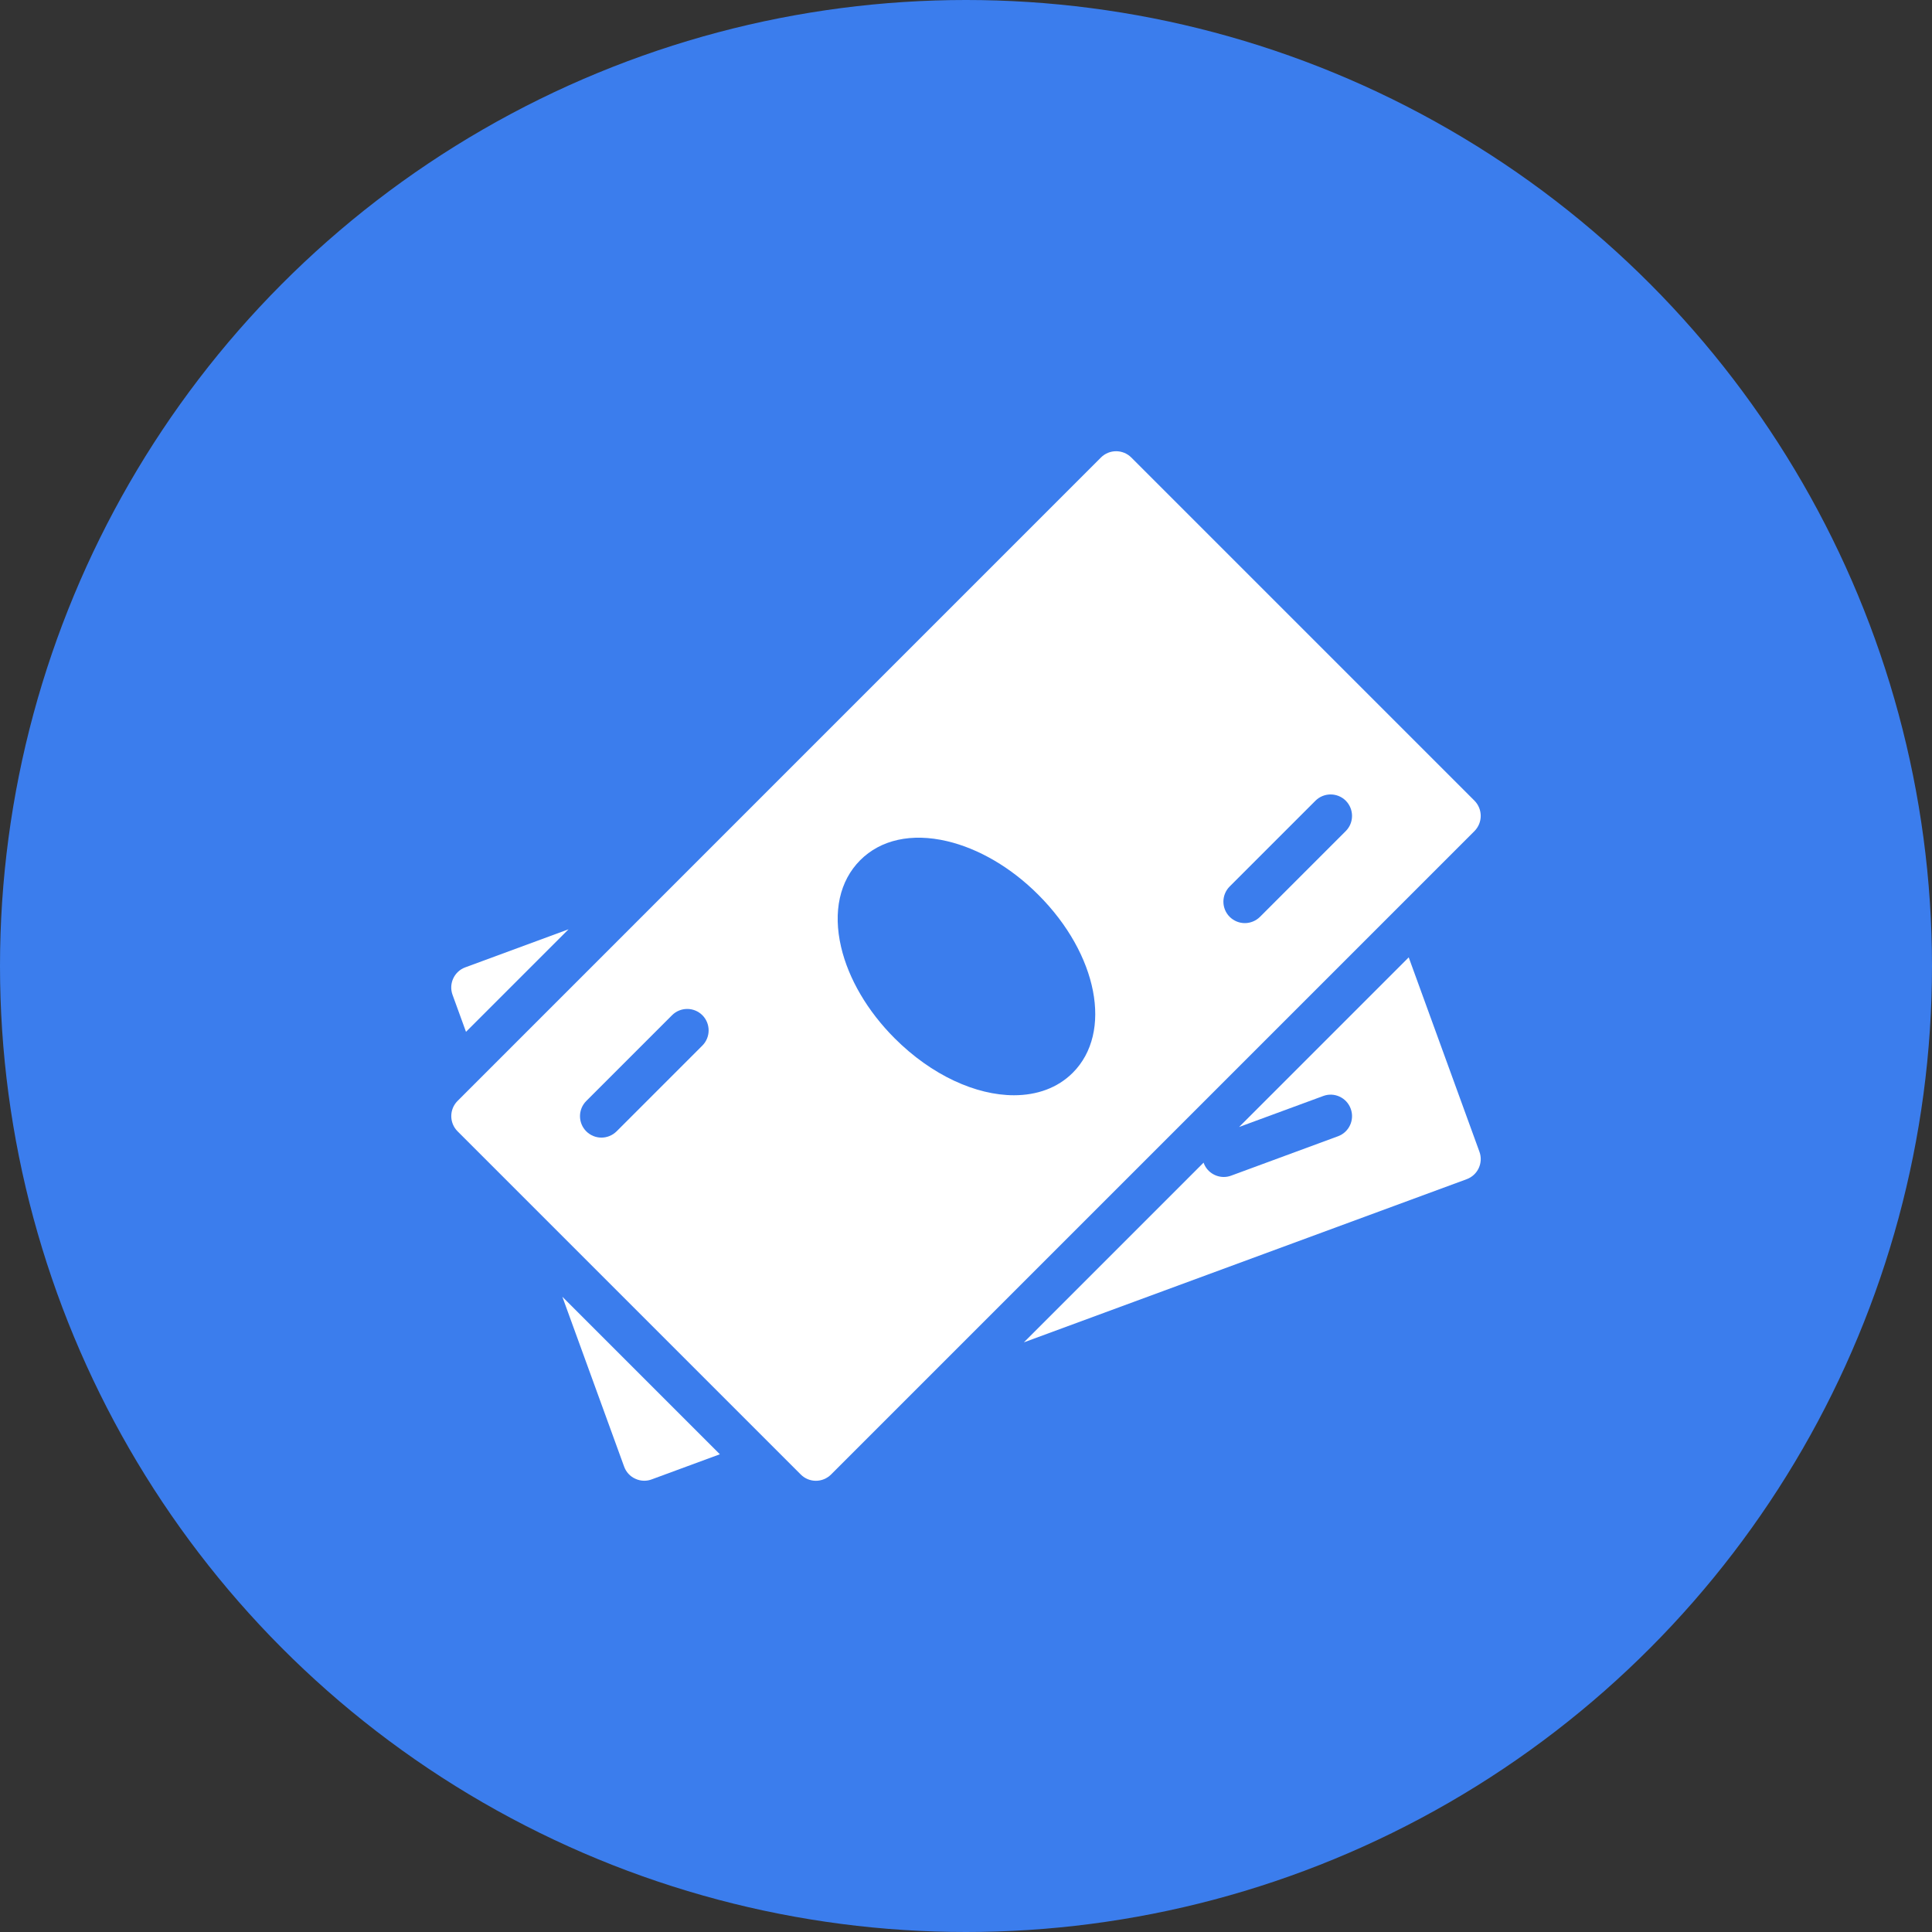
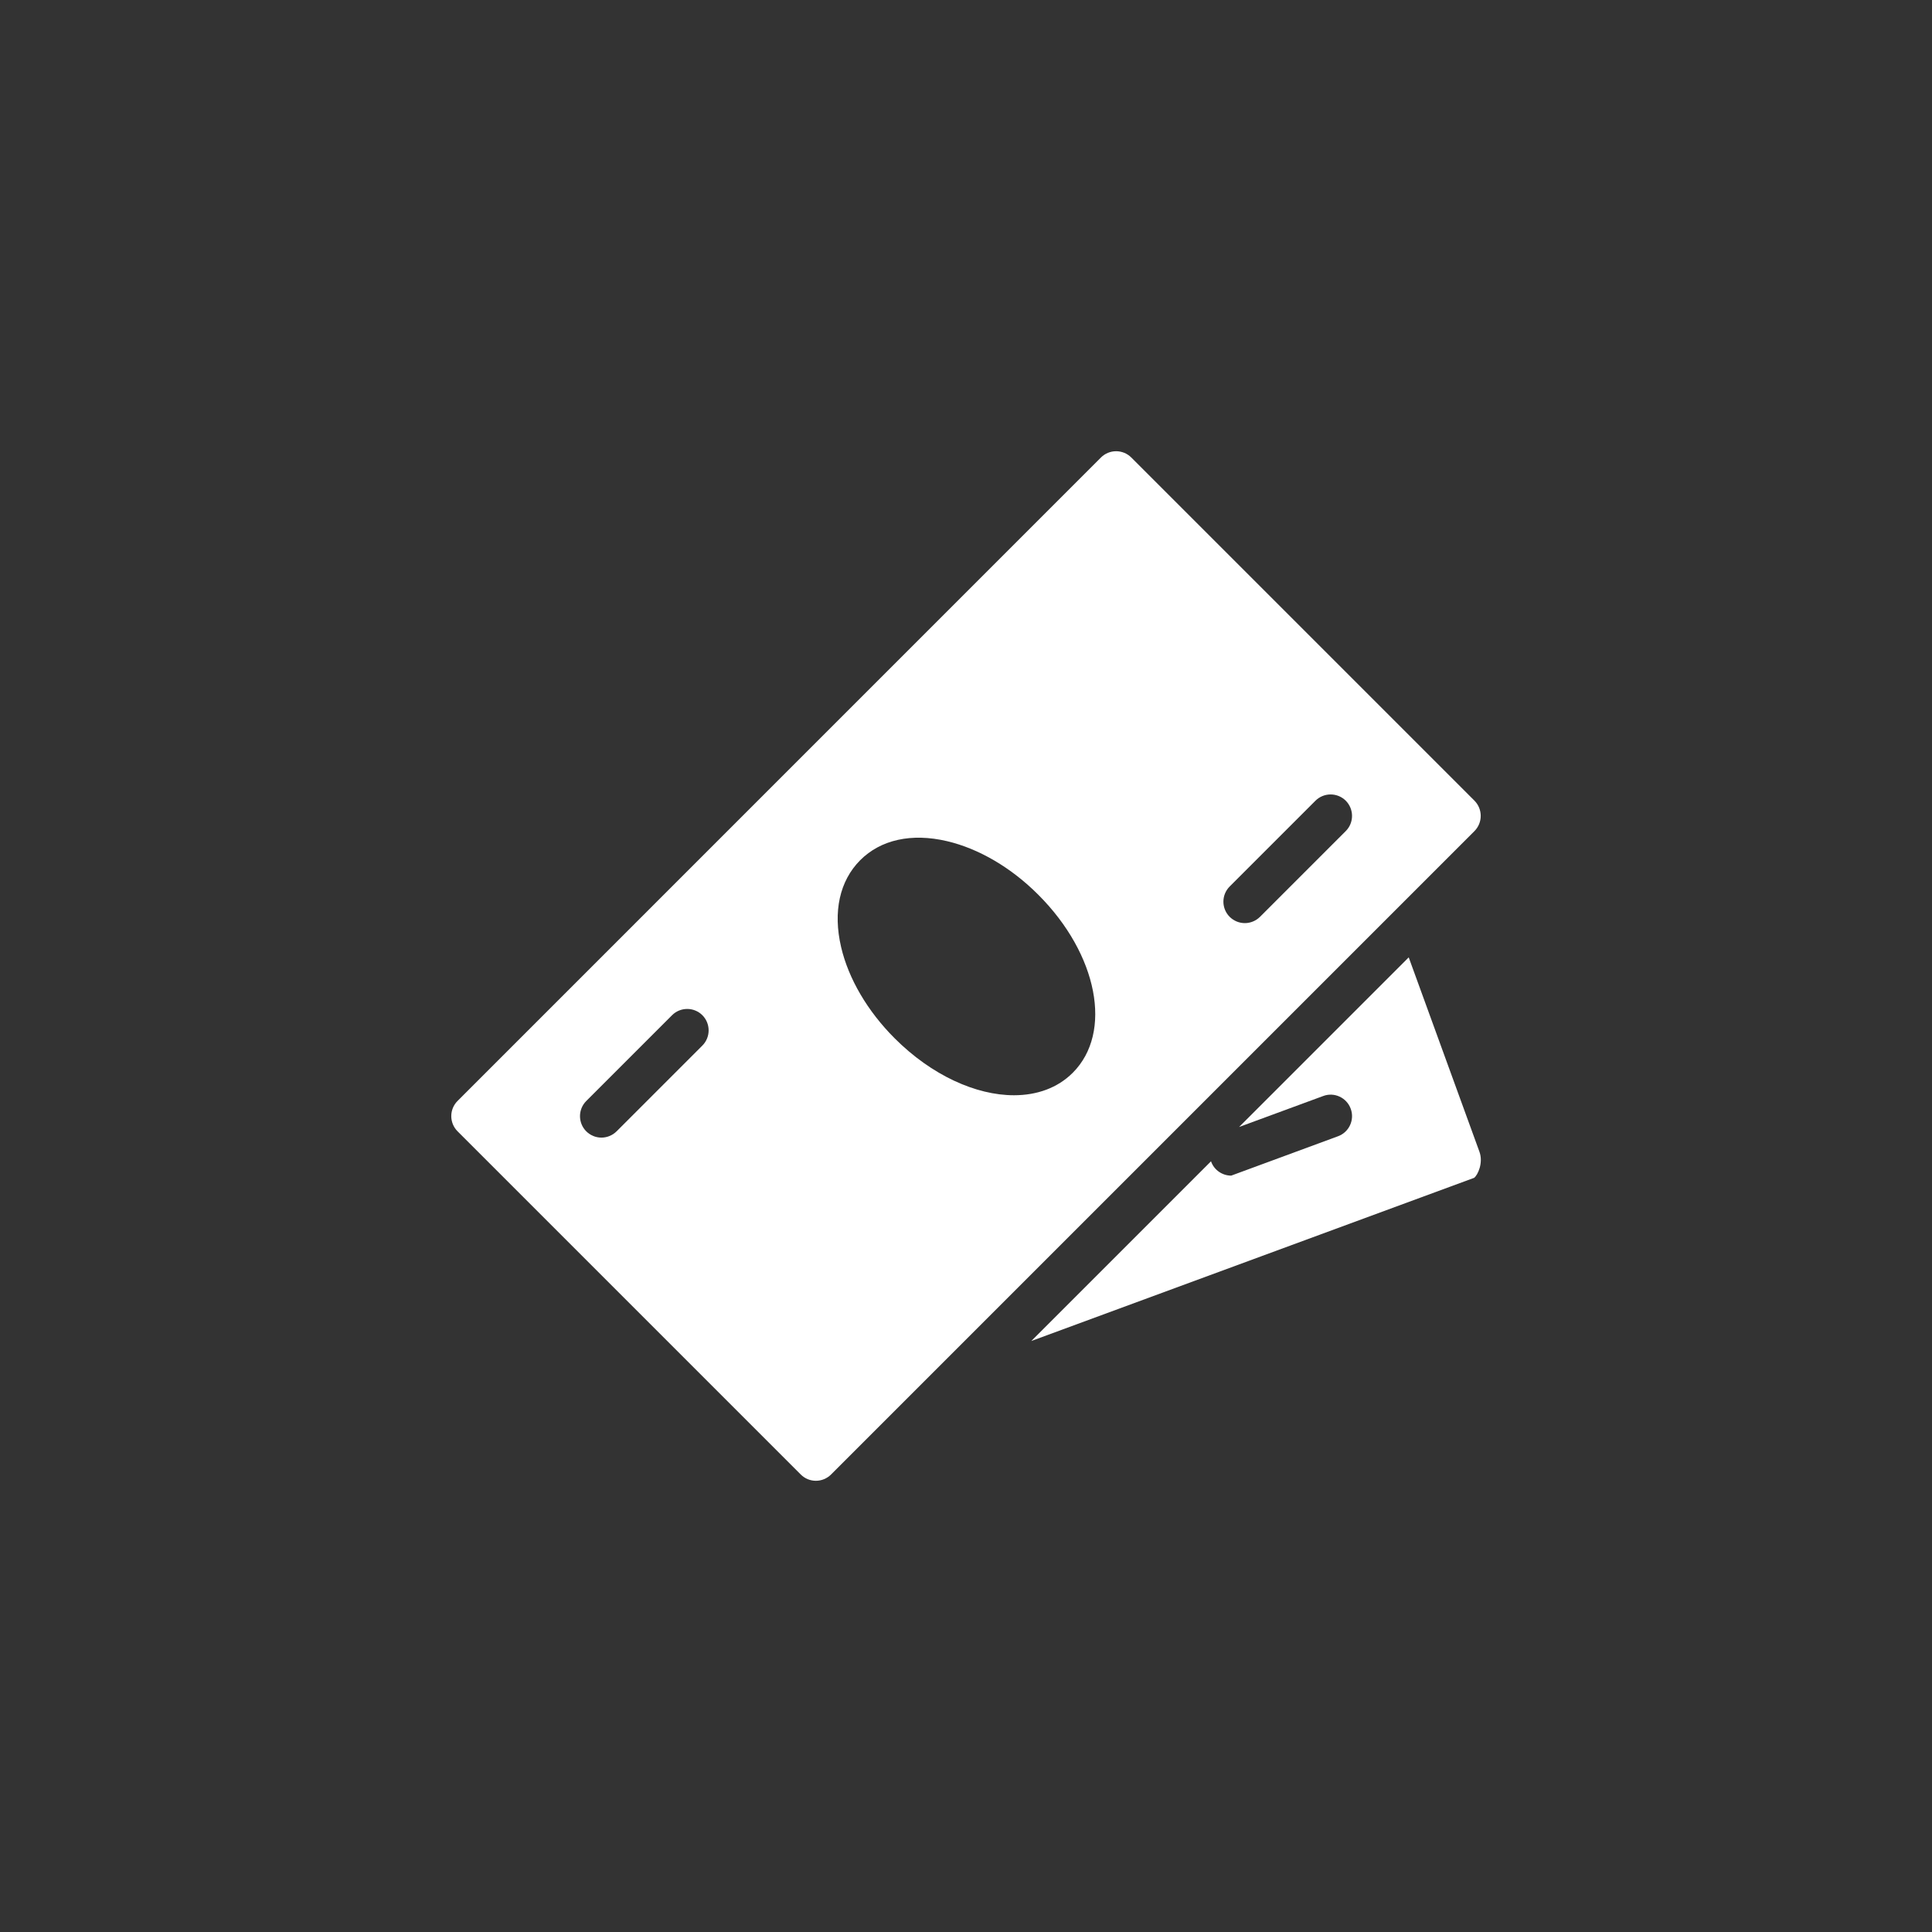
<svg xmlns="http://www.w3.org/2000/svg" version="1.1" id="Capa_1" x="0px" y="0px" width="40px" height="40px" viewBox="0 0 40 40" style="enable-background:new 0 0 40 40;" xml:space="preserve">
  <rect x="0" y="0" width="40" height="40" fill="#333333" stroke="none" />
  <style type="text/css">
	.st0{fill:#3B7DED;}
	.st1{fill:#FFFFFF;}
</style>
-   <circle class="st0" cx="20" cy="20" r="20" />
  <g>
    <g>
      <g>
-         <path class="st1" d="M9.633,20.028c-0.229,0.084-0.347,0.338-0.264,0.568l0.279,0.767l2.123-2.123L9.633,20.028z" />
-       </g>
+         </g>
    </g>
    <g>
      <g>
-         <path class="st1" d="M11.643,26.848l1.279,3.517c0.04,0.111,0.123,0.202,0.23,0.25c0.059,0.028,0.123,0.042,0.187,0.042     c0.052,0,0.104-0.009,0.154-0.028l1.411-0.52L11.643,26.848z" />
-       </g>
+         </g>
    </g>
    <g>
      <g>
-         <path class="st1" d="M30.63,23.845l-1.464-4.024l-3.512,3.512l1.741-0.641c0.228-0.087,0.486,0.032,0.57,0.263     c0.085,0.23-0.033,0.486-0.263,0.57l-2.211,0.815c-0.051,0.019-0.102,0.028-0.154,0.028c-0.18,0-0.351-0.111-0.416-0.29     c-0.001-0.003,0-0.005-0.001-0.008l-3.722,3.722l9.168-3.378C30.596,24.329,30.714,24.075,30.63,23.845z" />
+         <path class="st1" d="M30.63,23.845l-1.464-4.024l-3.512,3.512l1.741-0.641c0.228-0.087,0.486,0.032,0.57,0.263     c0.085,0.23-0.033,0.486-0.263,0.57l-2.211,0.815c-0.18,0-0.351-0.111-0.416-0.29     c-0.001-0.003,0-0.005-0.001-0.008l-3.722,3.722l9.168-3.378C30.596,24.329,30.714,24.075,30.63,23.845z" />
      </g>
    </g>
    <g>
      <g>
        <path class="st1" d="M30.527,16.577l-7.105-7.105c-0.173-0.173-0.455-0.173-0.628,0L9.473,22.794     c-0.173,0.173-0.173,0.455,0,0.628l7.105,7.105c0.086,0.087,0.2,0.131,0.314,0.131s0.227-0.044,0.314-0.13l13.321-13.321     C30.7,17.032,30.7,16.752,30.527,16.577z M14.542,21.647l-1.776,1.776c-0.087,0.086-0.201,0.13-0.314,0.13     c-0.114,0-0.227-0.044-0.314-0.13c-0.173-0.173-0.173-0.455,0-0.628l1.776-1.776c0.173-0.173,0.455-0.173,0.628,0     C14.714,21.192,14.715,21.473,14.542,21.647z M22.21,22.211c-0.314,0.314-0.742,0.465-1.217,0.465     c-0.785,0-1.702-0.411-2.47-1.179c-0.561-0.561-0.956-1.233-1.109-1.89c-0.171-0.733-0.03-1.37,0.395-1.797     c0.425-0.426,1.063-0.567,1.797-0.395c0.657,0.154,1.329,0.547,1.89,1.109C22.73,19.757,23.044,21.377,22.21,22.211z      M27.863,17.206l-1.776,1.776c-0.087,0.086-0.201,0.13-0.314,0.13c-0.114,0-0.227-0.044-0.314-0.13     c-0.173-0.173-0.173-0.455,0-0.628l1.776-1.776c0.173-0.173,0.455-0.173,0.628,0C28.035,16.752,28.036,17.032,27.863,17.206z" />
      </g>
    </g>
  </g>
</svg>